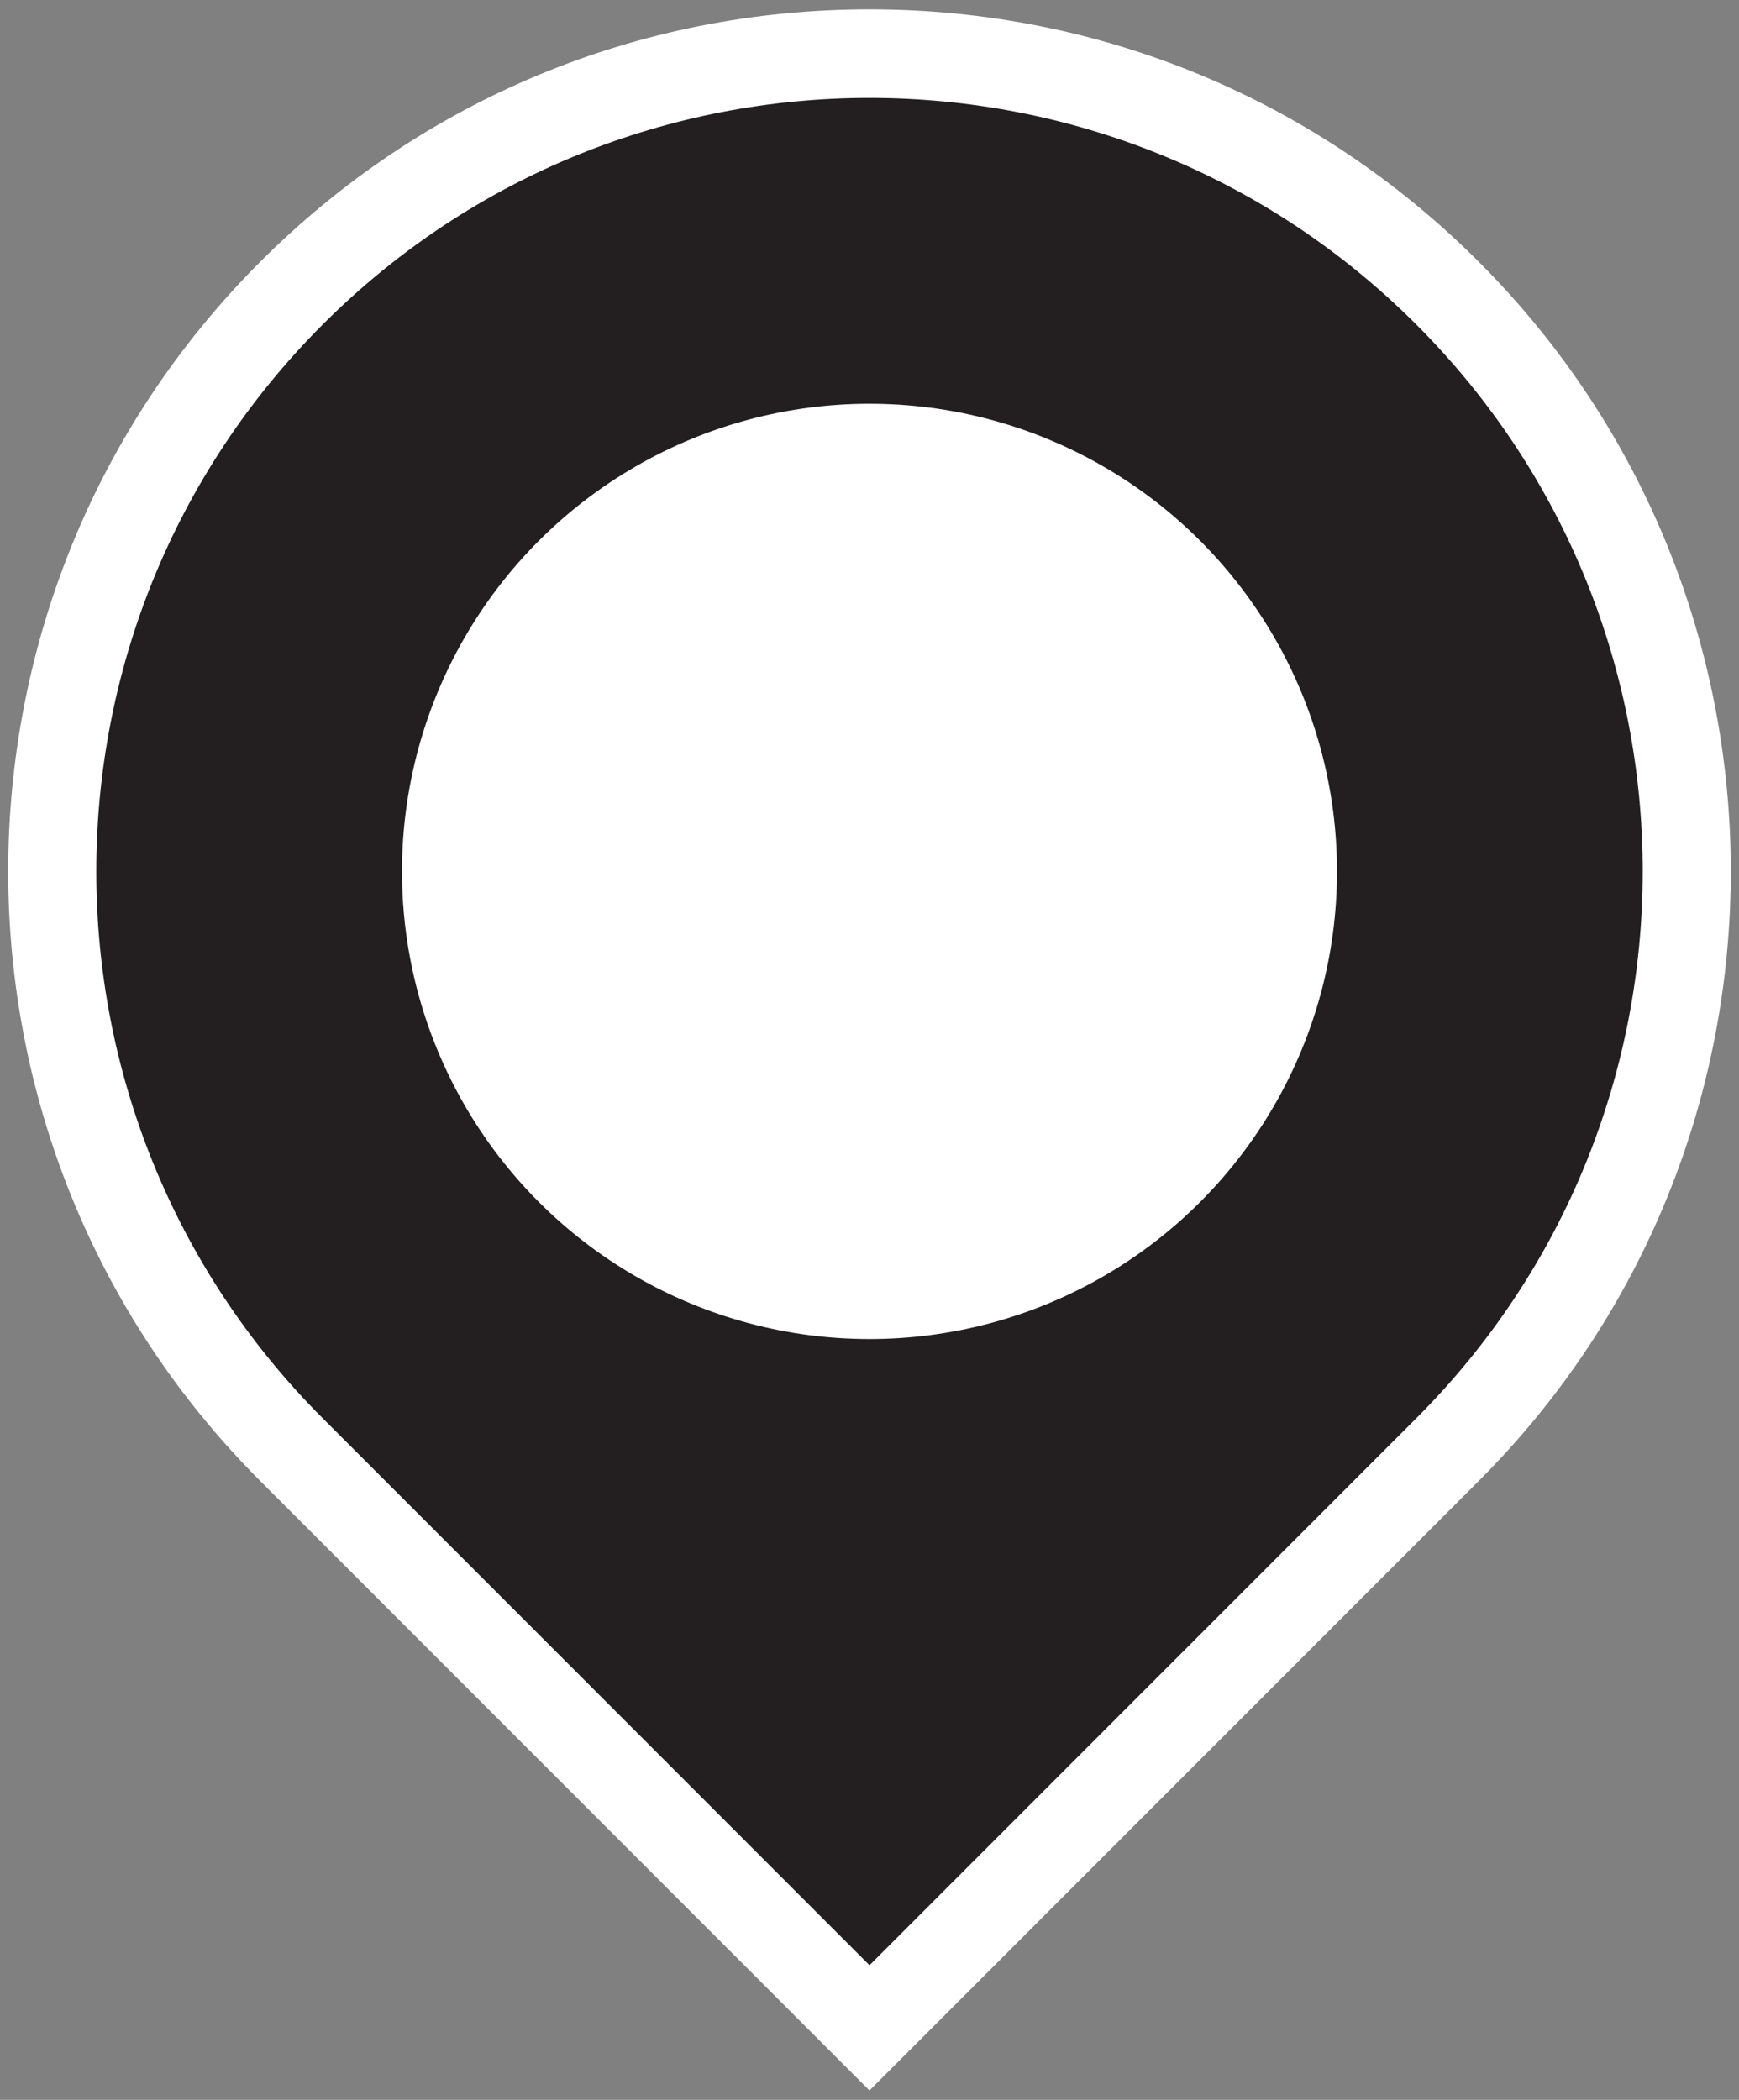
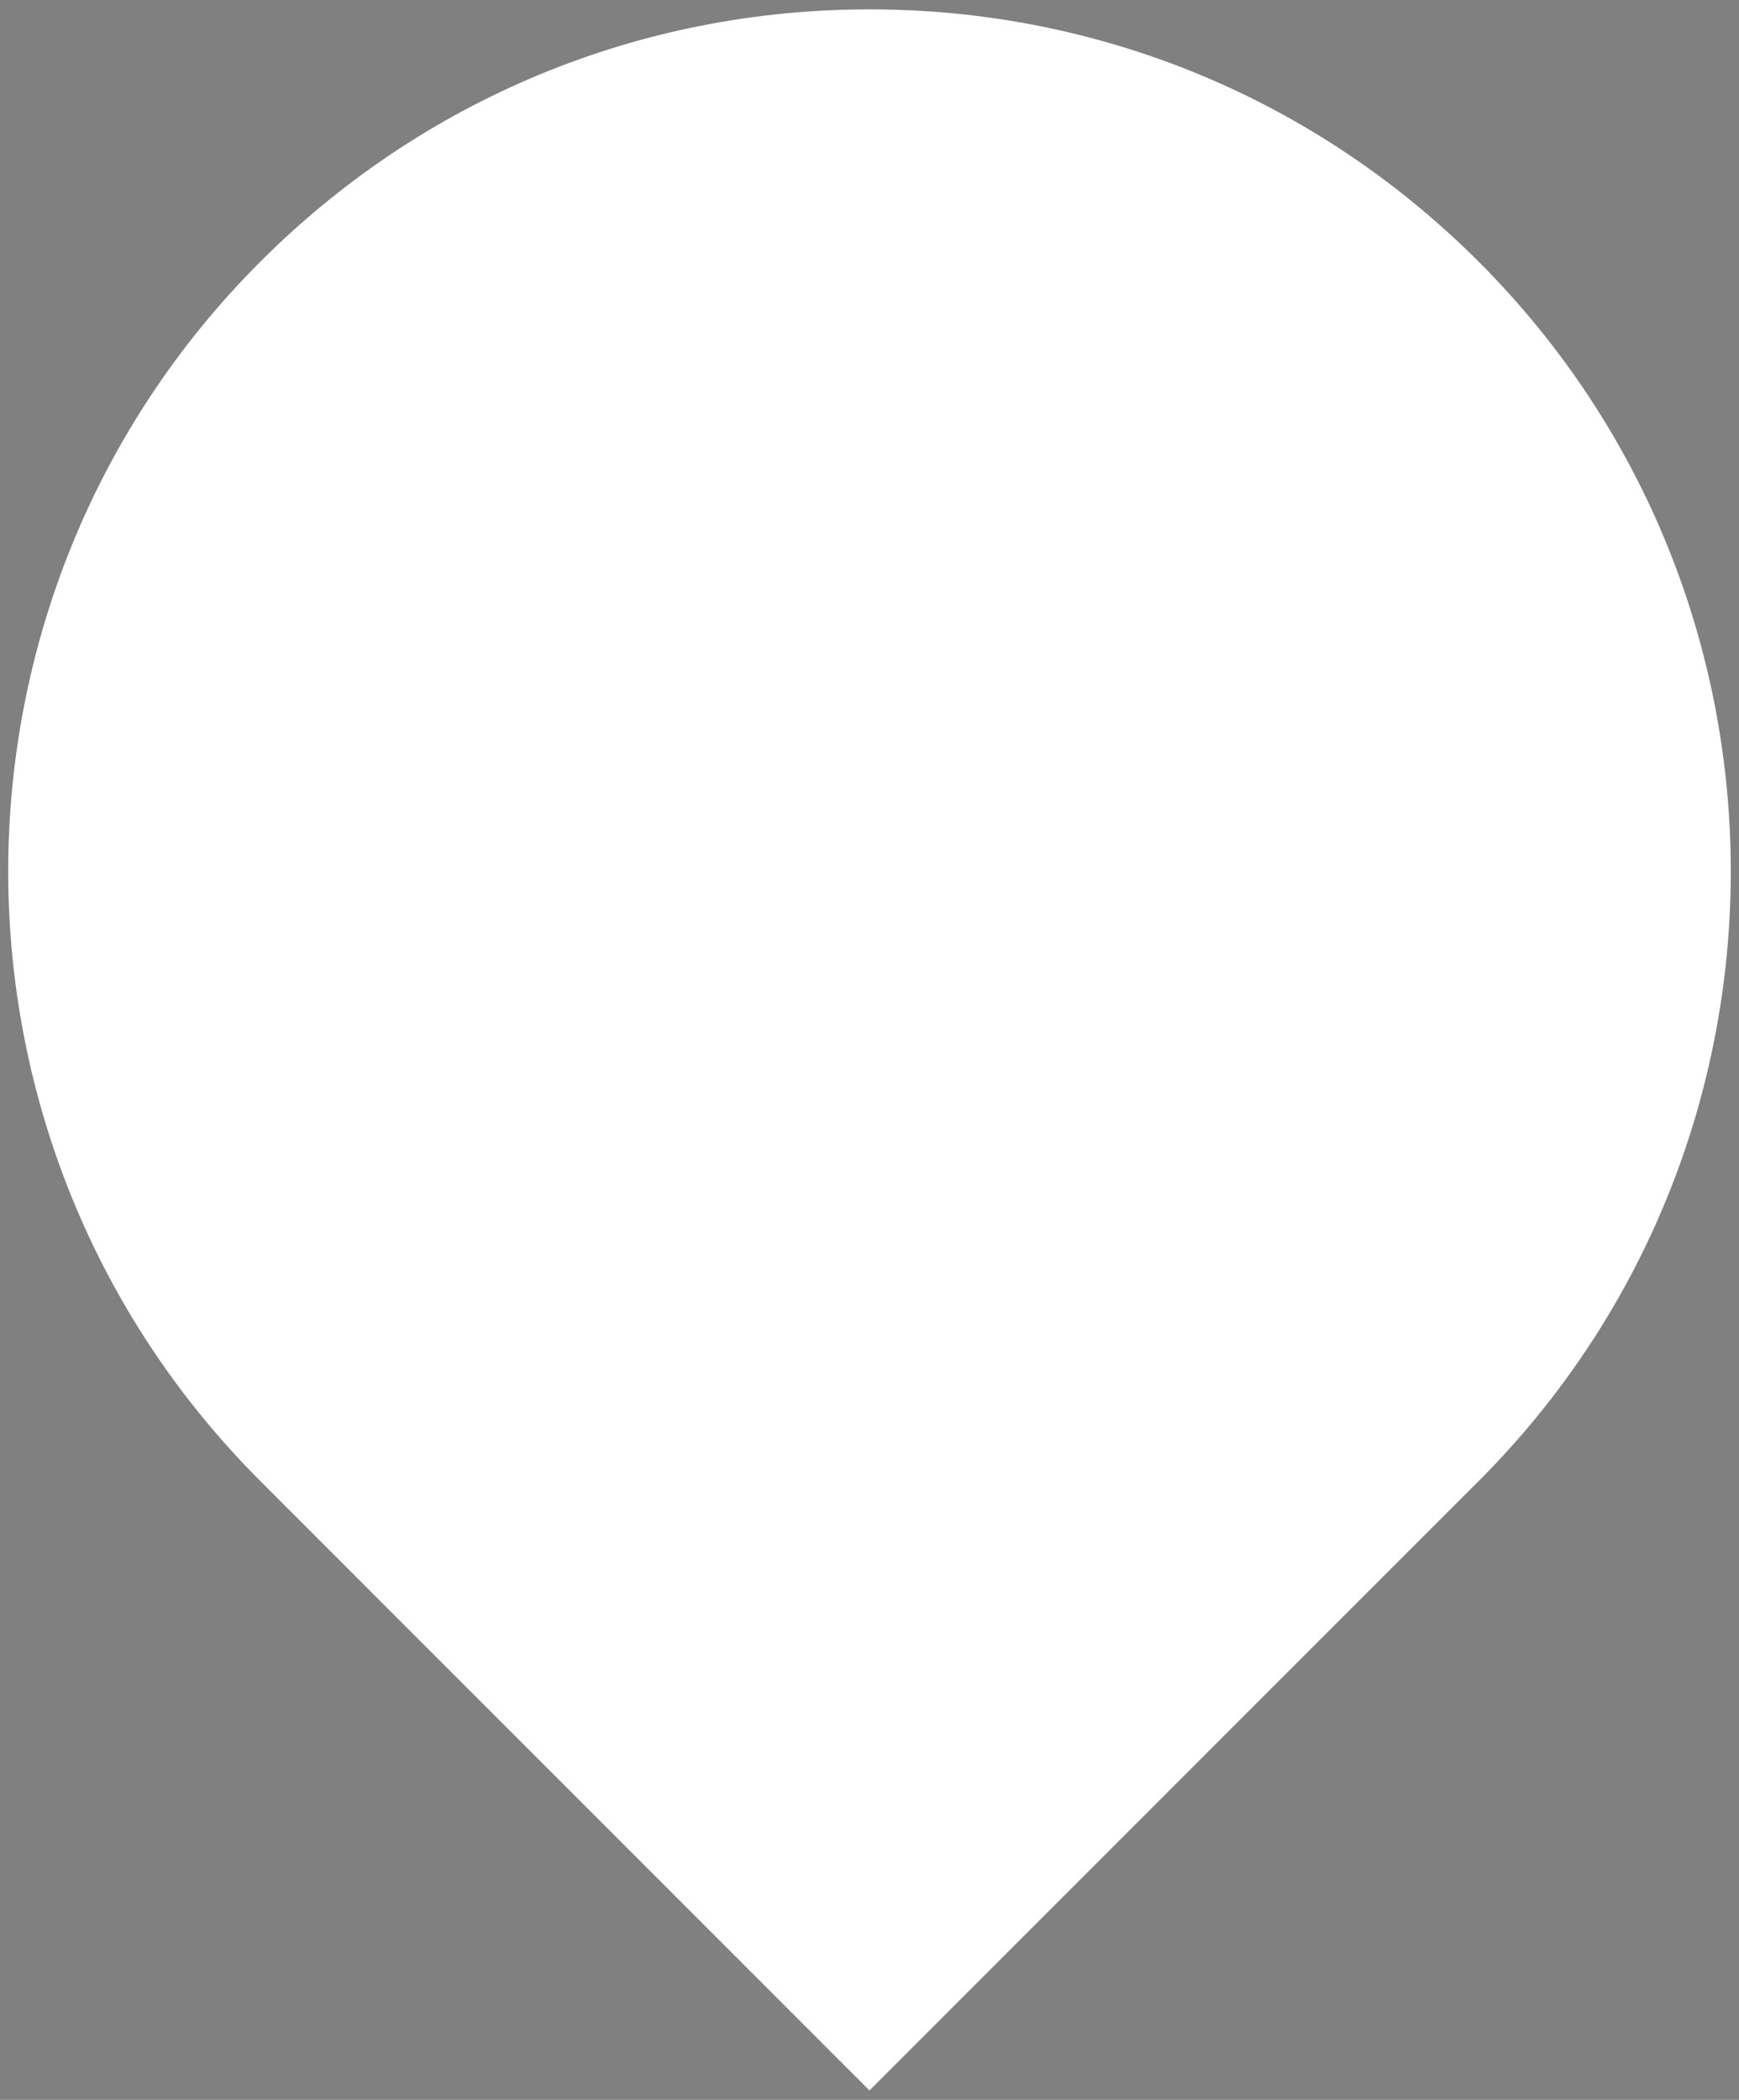
<svg xmlns="http://www.w3.org/2000/svg" id="Layer_1" viewBox="0 0 55 66.391">
  <rect x="0" y="0" width="55" height="66.391" fill="#808080" stroke="none" />
  <defs>
    <style>.cls-1{fill:#231f20;}.cls-2{fill:#fff;}</style>
  </defs>
  <path class="cls-2" d="M8.229,46.822c-10.626-10.627-10.626-27.917,0-38.544C13.376,3.131,20.22.296,27.5.296s14.124,2.835,19.271,7.982c10.626,10.626,10.626,27.917,0,38.544l-19.272,19.272-19.271-19.272Z" />
-   <path class="cls-1" d="M44.792,10.259C35.242.708,19.758.708,10.208,10.259.658,19.809.658,35.293,10.208,44.843l17.292,17.292,17.292-17.292c9.55-9.55,9.55-25.034,0-34.584Z" />
-   <circle class="cls-2" cx="27.5" cy="27.551" r="14.786" />
</svg>